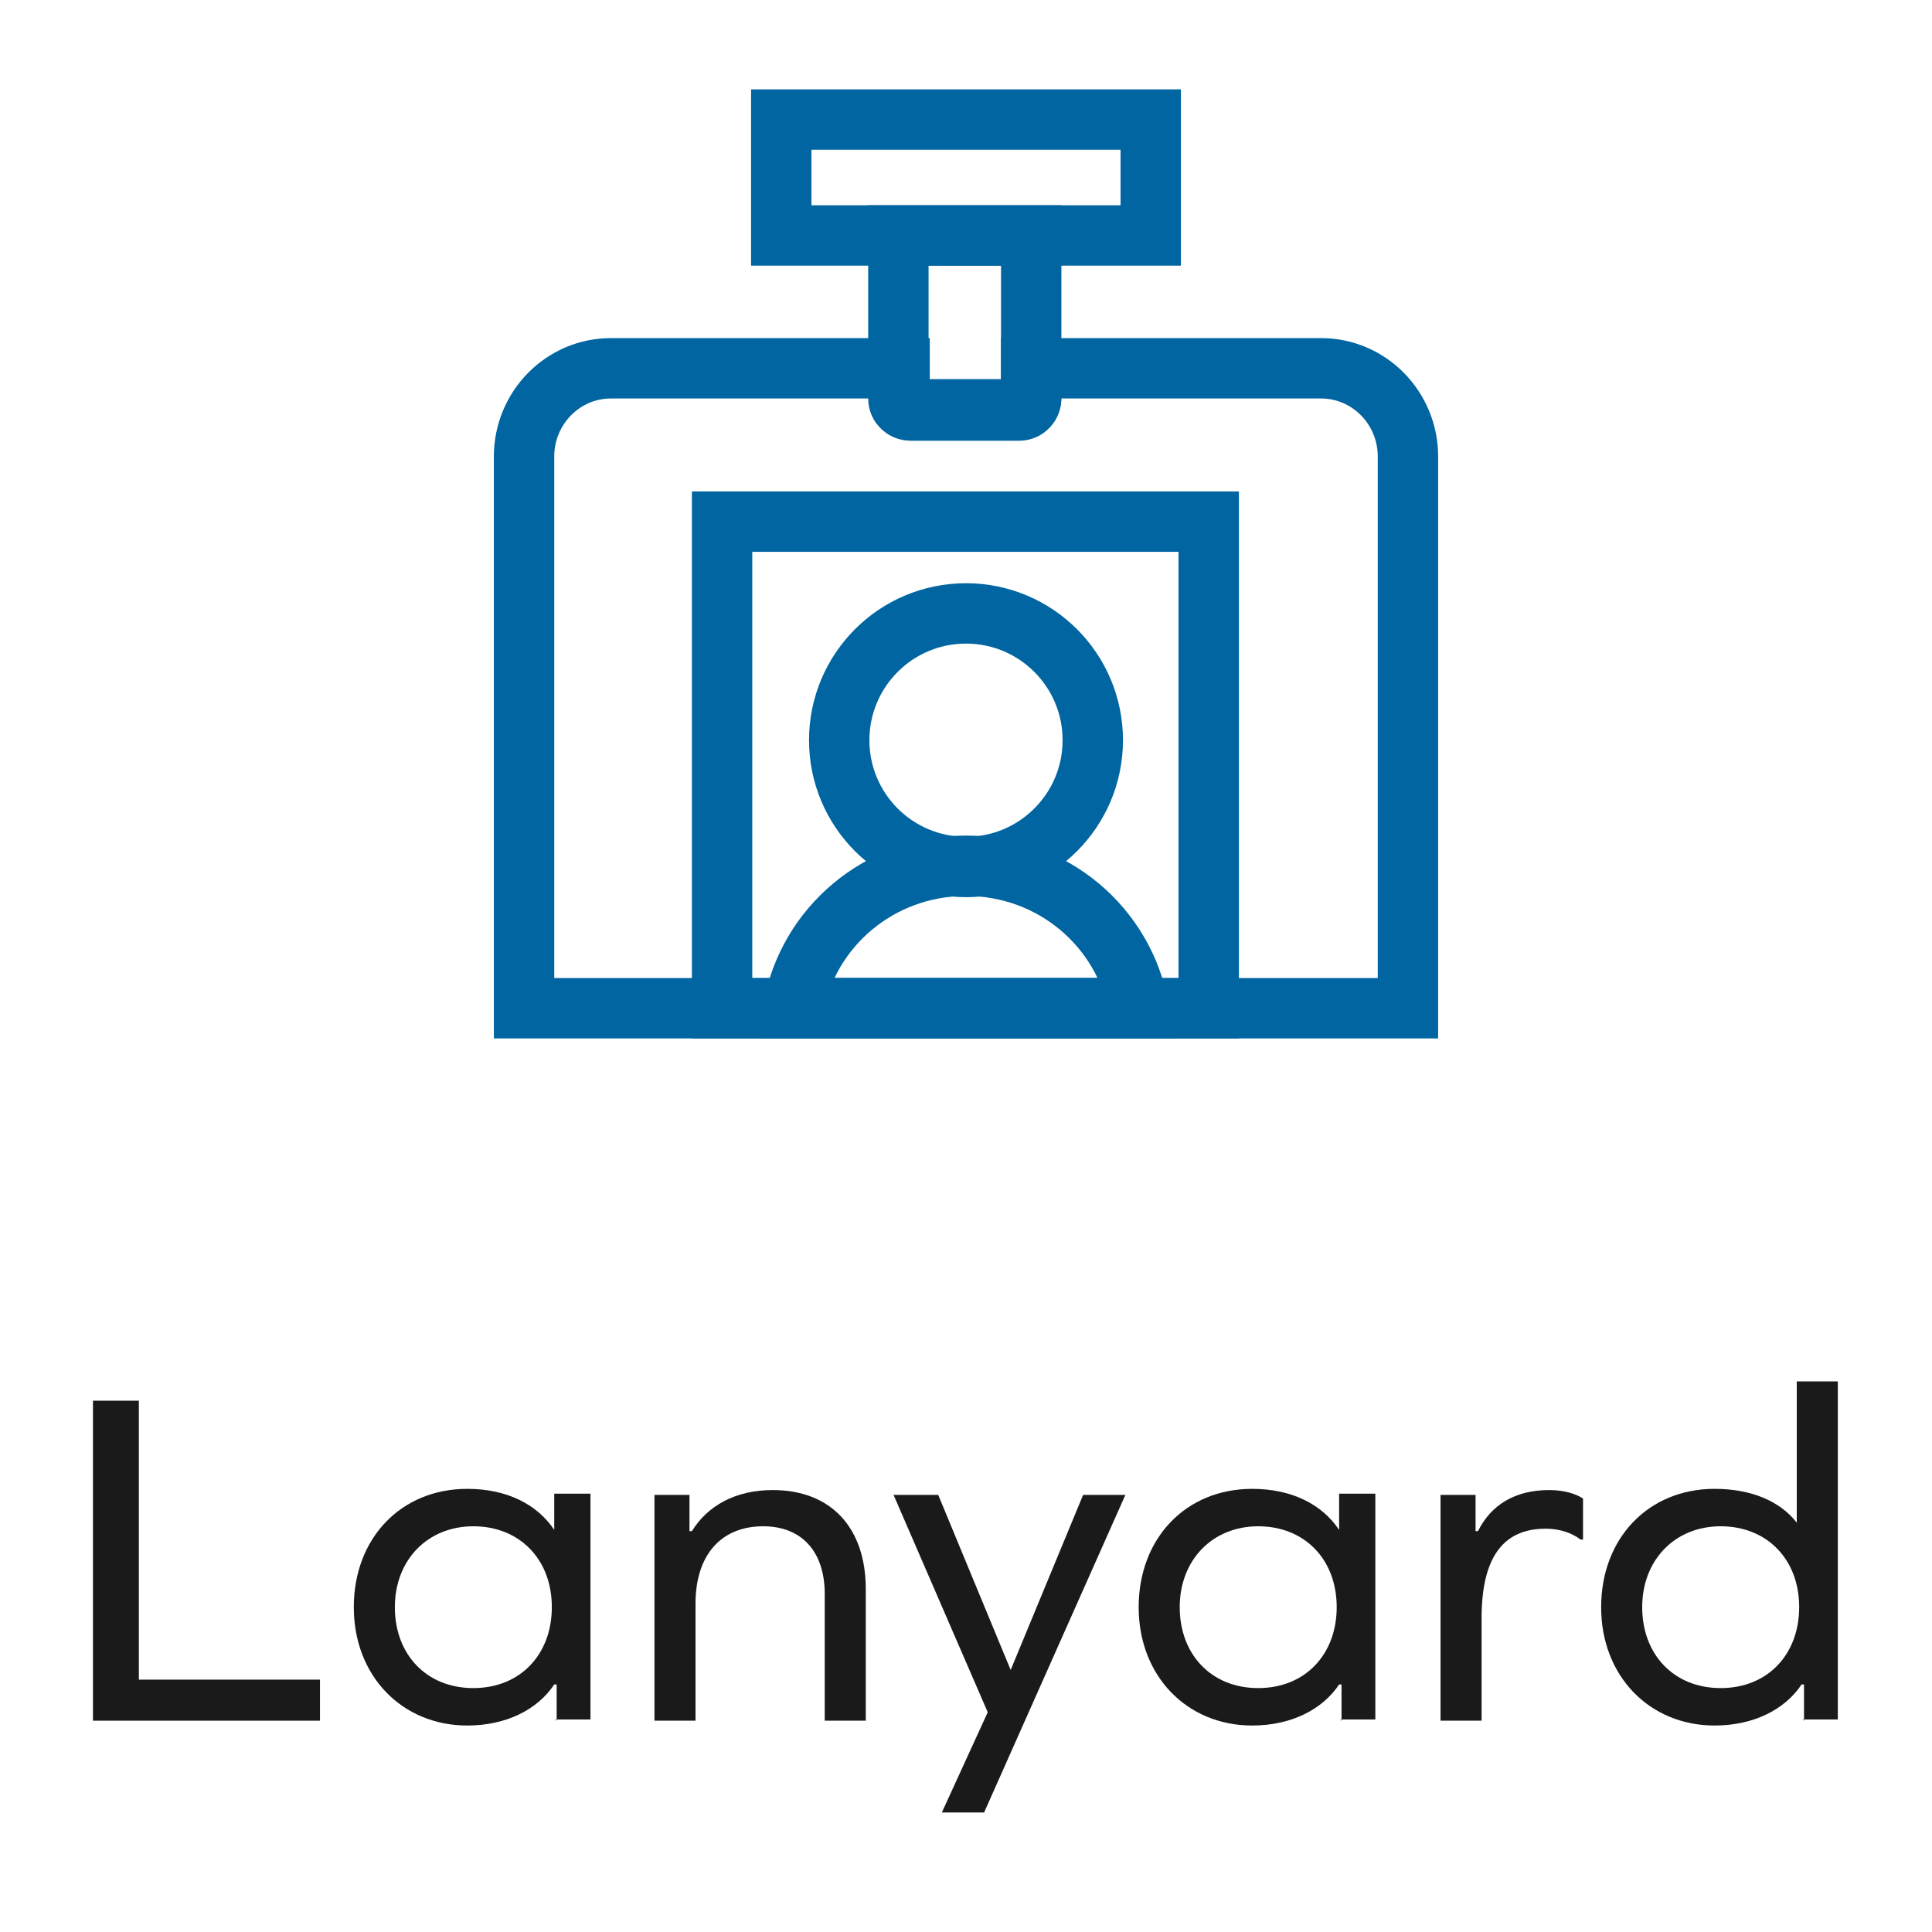
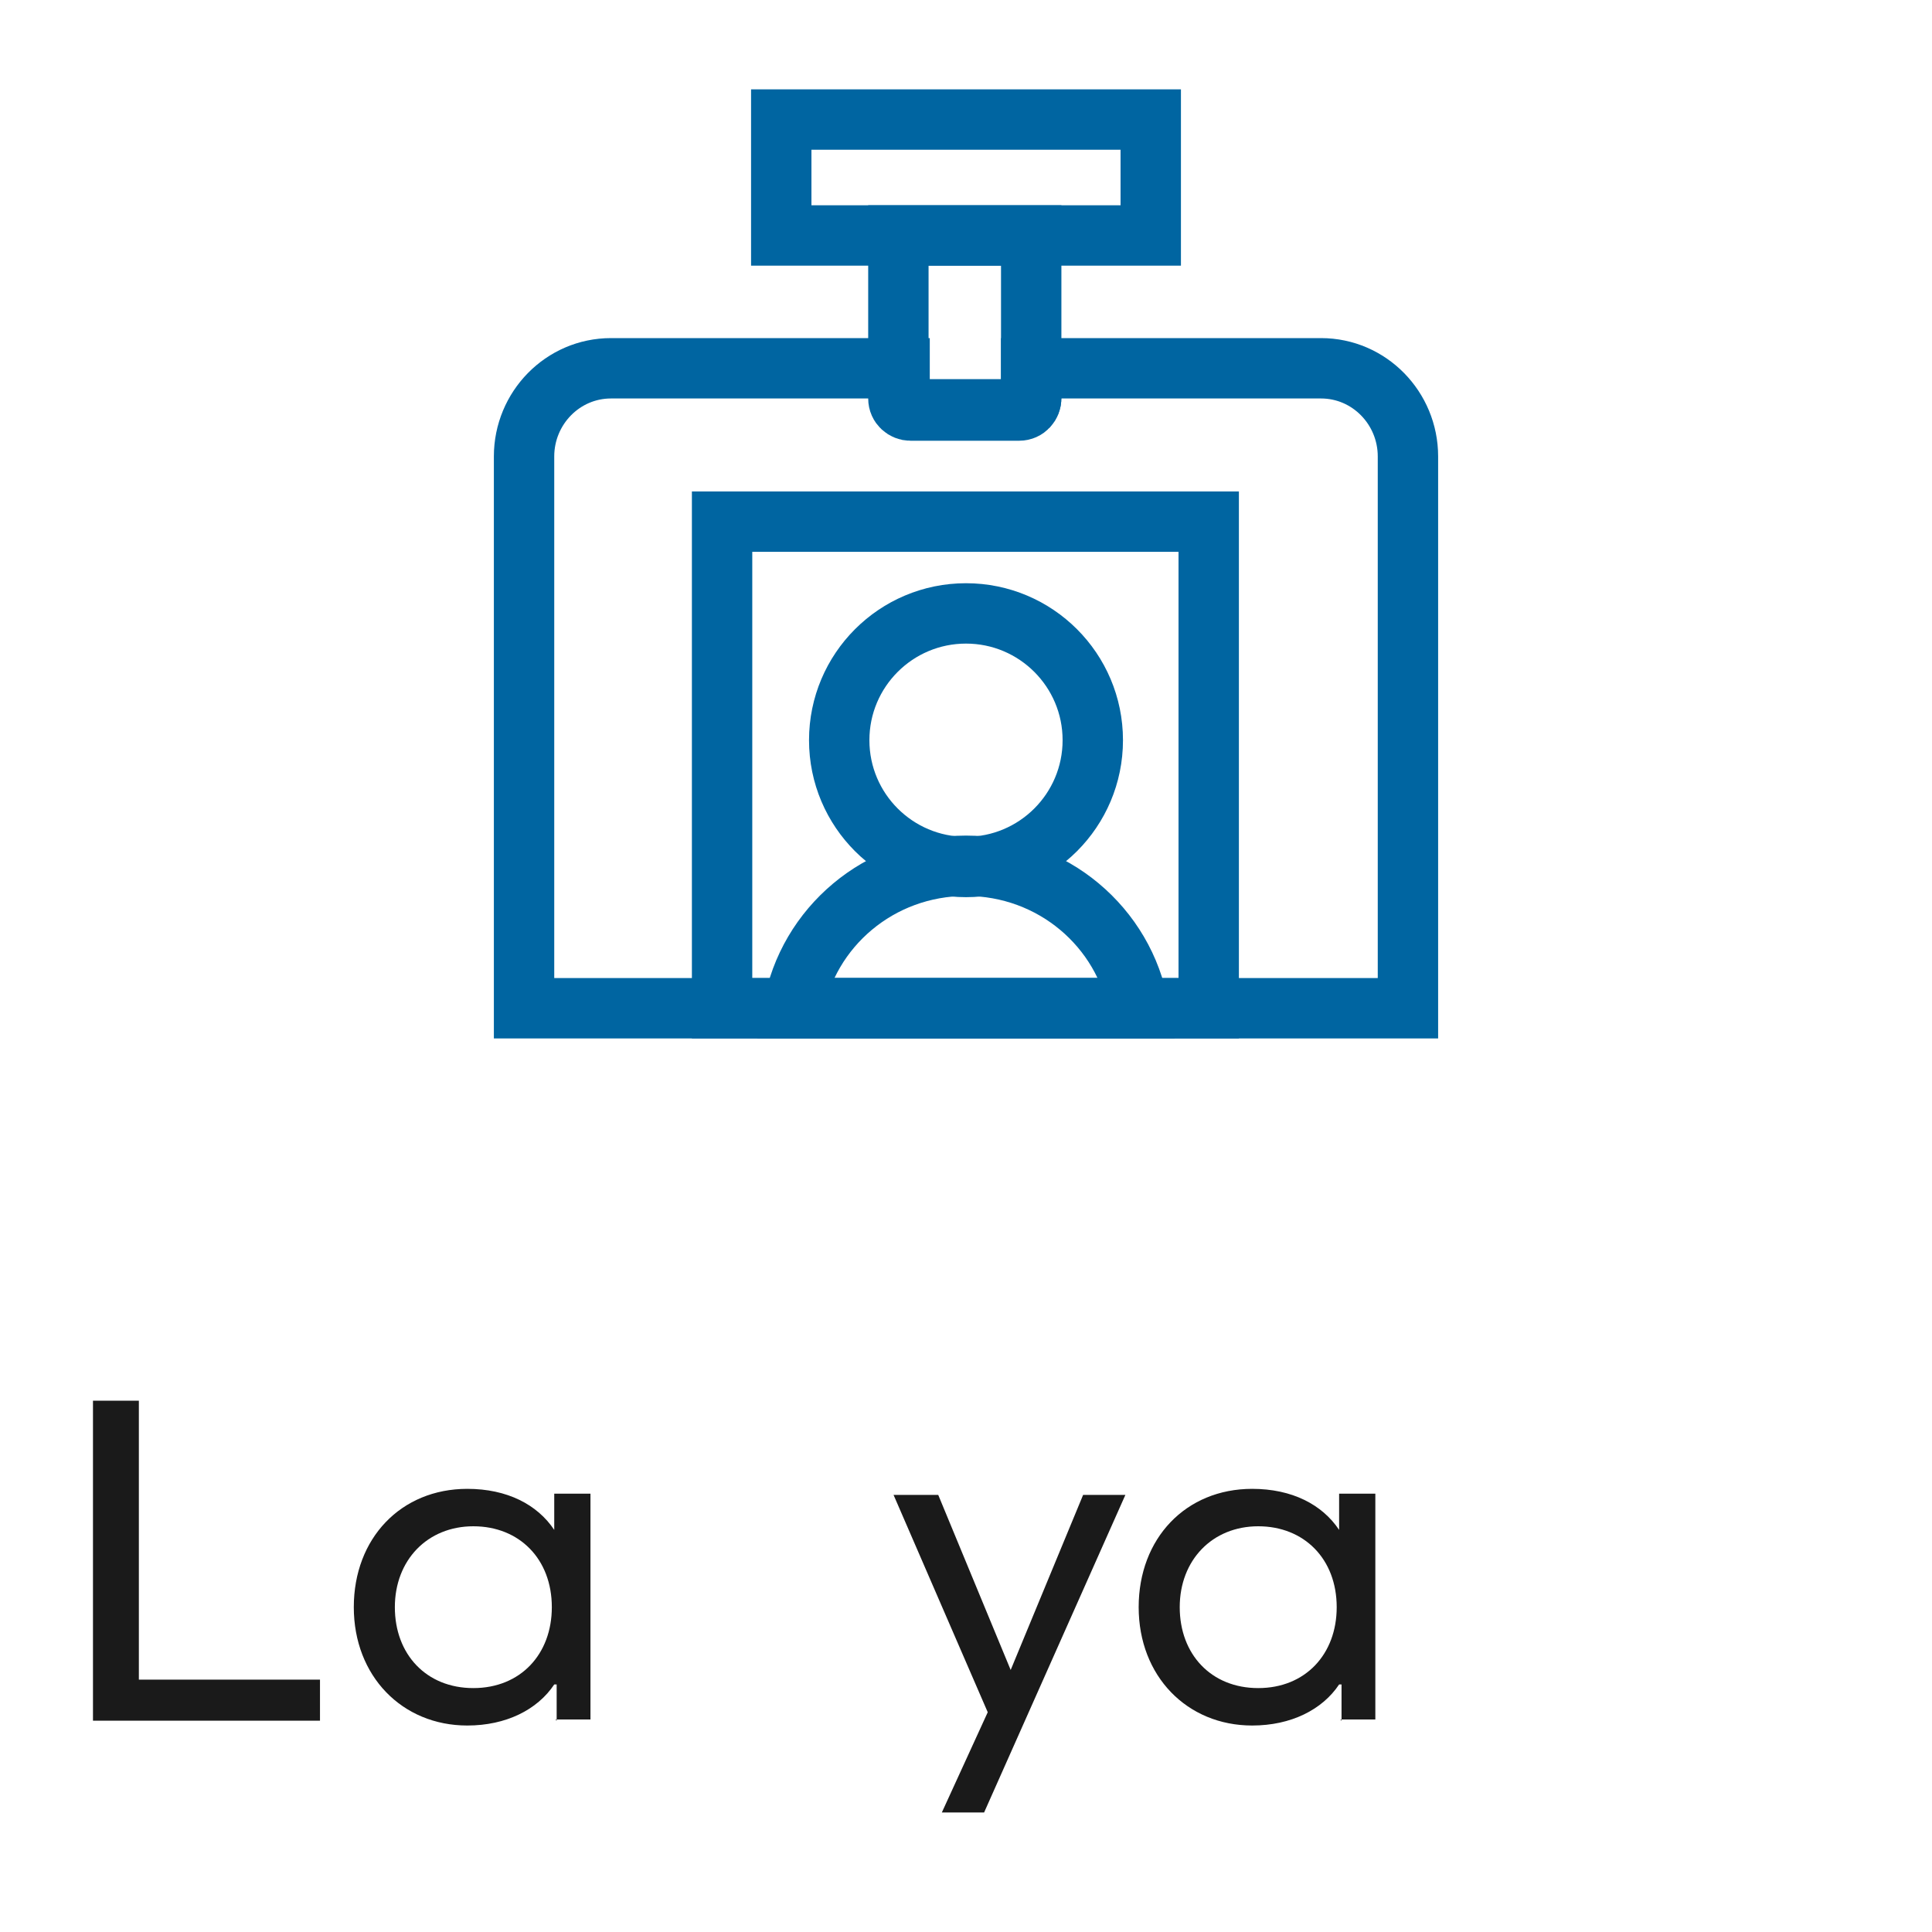
<svg xmlns="http://www.w3.org/2000/svg" id="Layer_1" data-name="Layer 1" viewBox="0 0 16 16">
  <defs>
    <style> .cls-1 { fill: none; stroke: #0065a1; stroke-miterlimit: 10; stroke-width: .5px; } .cls-2 { fill: #1a1a1a; } </style>
  </defs>
  <g>
    <path class="cls-2" d="M.77,14.25v-2.65h.38v2.31h1.5v.34H.77Z" />
    <path class="cls-2" d="M4.61,14.25v-.3h-.02c-.14,.21-.4,.34-.72,.34-.54,0-.94-.41-.94-.98s.39-.98,.94-.98c.33,0,.58,.13,.72,.34h0v-.3h.3v1.87h-.29Zm-.04-.94c0-.4-.27-.67-.65-.67s-.65,.28-.65,.67,.26,.67,.65,.67,.65-.28,.65-.67Z" />
-     <path class="cls-2" d="M7.17,13.16v1.09h-.34v-1.05c0-.35-.19-.56-.51-.56-.35,0-.56,.24-.56,.64v.97h-.34v-1.87h.29v.3h.02c.13-.21,.36-.34,.67-.34,.48,0,.77,.31,.77,.82Z" />
    <path class="cls-2" d="M7.8,15.01l.38-.83-.78-1.8h.37l.6,1.45h0l.6-1.45h.35l-1.17,2.63h-.35Z" />
    <path class="cls-2" d="M11.11,14.25v-.3h-.02c-.14,.21-.4,.34-.72,.34-.54,0-.94-.41-.94-.98s.39-.98,.94-.98c.33,0,.58,.13,.72,.34h0v-.3h.3v1.87h-.29Zm-.04-.94c0-.4-.27-.67-.65-.67s-.65,.28-.65,.67,.26,.67,.65,.67,.65-.28,.65-.67Z" />
-     <path class="cls-2" d="M13.11,12.41v.34h-.02c-.08-.06-.18-.09-.29-.09-.36,0-.53,.25-.53,.74v.85h-.34v-1.87h.29v.3h.02c.11-.22,.31-.34,.59-.34,.12,0,.22,.03,.28,.07Z" />
-     <path class="cls-2" d="M14.94,14.25v-.3h-.02c-.14,.21-.4,.34-.72,.34-.54,0-.94-.41-.94-.98s.39-.98,.94-.98c.3,0,.54,.1,.68,.28h0v-1.17h.34v2.8h-.29Zm-.04-.94c0-.4-.27-.67-.65-.67s-.65,.28-.65,.67,.26,.67,.65,.67,.65-.28,.65-.67Z" />
  </g>
  <g>
    <circle class="cls-1" cx="8" cy="6.13" r="1.05" />
    <path class="cls-1" d="M11.66,3.78v4.57H4.34V3.78c0-.4,.32-.73,.72-.73h2.39v.24c0,.06,.04,.1,.1,.1h.89c.06,0,.1-.04,.1-.1v-.24h2.4c.4,0,.72,.33,.72,.73Z" />
    <path class="cls-1" d="M8.54,1.95v1.35c0,.05-.04,.1-.1,.1h-.9c-.05,0-.1-.04-.1-.1V1.95h1.09Z" />
    <rect class="cls-1" x="6.47" y=".99" width="3.06" height=".96" />
    <path class="cls-1" d="M9.43,8.35h-2.86c.12-.67,.71-1.18,1.43-1.18s1.31,.51,1.43,1.18Z" />
    <rect class="cls-1" x="5.98" y="4.32" width="4.03" height="4.03" />
  </g>
</svg>